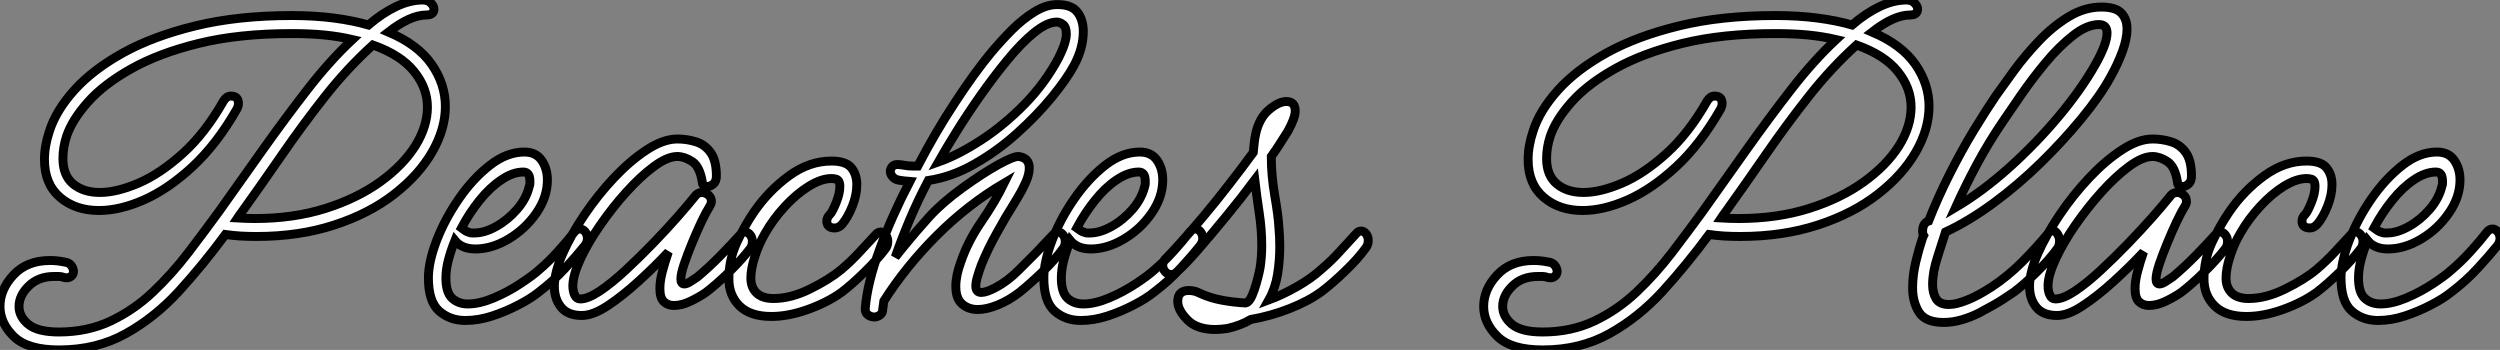
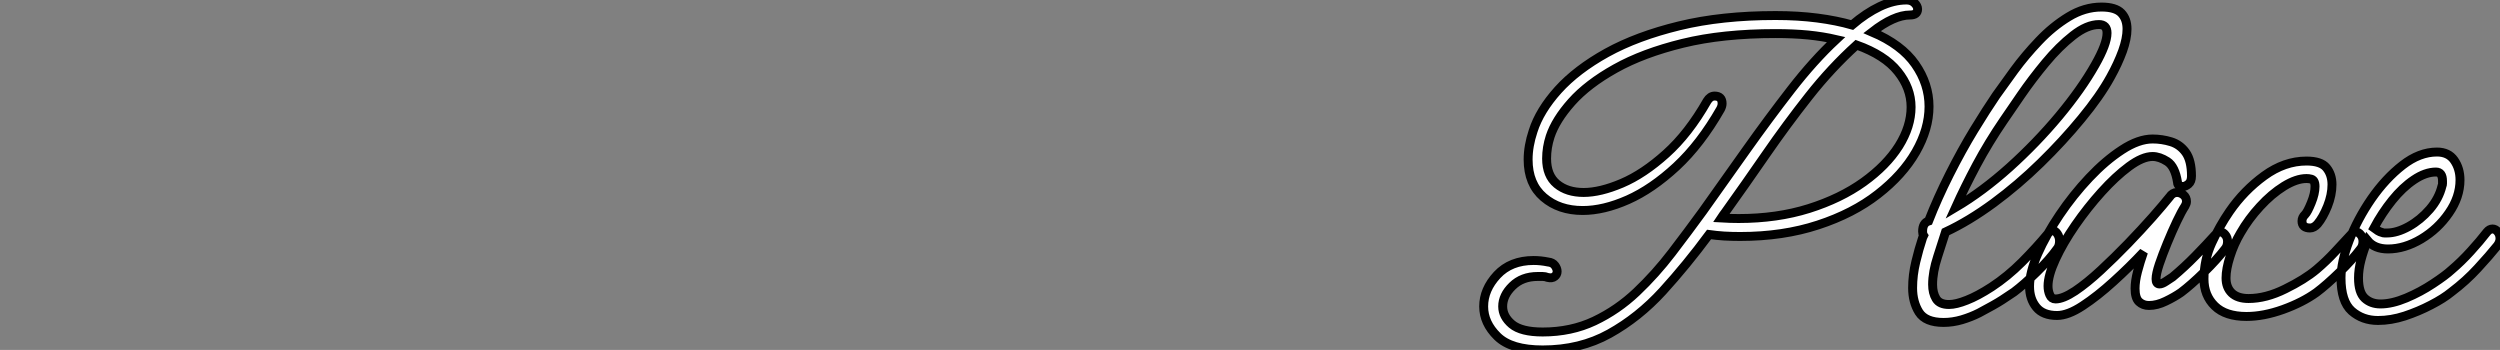
<svg xmlns="http://www.w3.org/2000/svg" viewBox="3.002 5.949 280.05 39.2">
  <rect x="3.002" y="5.949" width="280.05" height="39.2" fill="#808080" stroke="none" />
-   <path d="M10.14 4.14L10.14 4.14Q6.61 4.14 5.07 2.63Q3.53 1.12 3.53-0.73L3.53-0.73Q3.53-2.63 5.04-4.26Q6.55-5.88 9.13-5.88L9.13-5.88Q9.91-5.88 10.75-5.71L10.75-5.71Q11.26-5.66 11.51-5.32Q11.76-4.98 11.76-4.65L11.76-4.65Q11.76-4.31 11.48-4.09Q11.20-3.86 10.70-3.98L10.70-3.98Q10.42-4.09 10.14-4.09Q9.86-4.09 9.58-4.09L9.58-4.09Q7.84-4.09 6.75-3.02Q5.66-1.96 5.66-0.73L5.66-0.73Q5.66 0.39 6.69 1.26Q7.73 2.13 10.14 2.13L10.14 2.13Q13.33 2.13 15.93 0.90Q18.54-0.34 20.66-2.35Q22.79-4.37 24.61-6.75Q26.43-9.13 28.06-11.37L28.06-11.37Q30.41-14.67 32.93-18.23Q35.45-21.78 37.97-25.03Q40.49-28.28 43.01-30.63L43.01-30.63Q41.55-30.97 39.87-31.14Q38.19-31.30 36.23-31.30L36.23-31.30Q30.30-31.30 25.84-30.21Q21.39-29.12 18.28-27.38Q15.18-25.65 13.38-23.63Q11.59-21.62 10.98-19.77L10.98-19.77Q10.58-18.54 10.58-17.30L10.58-17.30Q10.58-15.40 11.73-14.45Q12.88-13.50 14.73-13.50L14.73-13.50Q16.58-13.50 19.01-14.53Q21.45-15.57 23.97-17.84Q26.49-20.10 28.56-23.74L28.56-23.74Q28.90-24.30 29.40-24.30L29.40-24.30Q30.24-24.30 30.24-23.46L30.24-23.46Q30.24-23.18 30.07-22.85L30.07-22.85Q27.83-18.93 25.12-16.41Q22.40-13.89 19.68-12.68Q16.97-11.48 14.62-11.48L14.62-11.48Q11.98-11.48 10.25-12.96Q8.51-14.45 8.51-17.19L8.51-17.19Q8.51-18.70 9.07-20.38L9.07-20.38Q9.80-22.68 11.87-24.98Q13.94-27.27 17.33-29.15Q20.72-31.02 25.45-32.17Q30.18-33.32 36.23-33.32L36.23-33.32Q38.75-33.32 40.91-33.04Q43.06-32.76 44.80-32.26L44.80-32.26Q46.37-33.60 47.91-34.33Q49.45-35.06 50.90-35.06L50.90-35.06Q51.46-35.06 51.80-34.72Q52.14-34.38 52.14-34.05L52.14-34.05Q52.14-33.38 51.30-33.38L51.30-33.38Q49.50-33.38 47.04-31.47L47.04-31.47Q50.34-30.07 51.88-27.86Q53.42-25.65 53.42-23.13L53.42-23.13Q53.42-20.61 51.94-18.03Q50.46-15.46 47.68-13.30Q44.91-11.14 40.99-9.86Q37.07-8.57 32.26-8.57L32.26-8.57Q31.36-8.57 30.46-8.62Q29.57-8.68 28.78-8.79L28.78-8.79Q26.26-5.38 23.58-2.44Q20.89 0.50 17.61 2.32Q14.34 4.14 10.14 4.14ZM30.58-11.26L30.58-11.26Q30.46-11.09 30.35-10.95Q30.24-10.81 30.13-10.64L30.13-10.64Q31.14-10.58 32.09-10.58L32.09-10.58Q36.40-10.58 39.96-11.70Q43.51-12.82 46.09-14.67Q48.66-16.52 50.04-18.70Q51.41-20.89 51.41-23.07L51.41-23.07Q51.41-25.20 49.92-27.05Q48.44-28.90 45.30-30.02L45.30-30.02Q42.45-27.44 39.96-24.28Q37.46-21.11 35.14-17.75Q32.82-14.39 30.58-11.26ZM55.66 0.84L55.66 0.84Q53.93 0.84 52.72-0.22Q51.52-1.29 51.52-3.92L51.52-3.92Q51.52-5.71 52.44-8.12Q53.37-10.53 54.94-12.80Q56.50-15.06 58.41-16.55Q60.31-18.03 62.27-18.03L62.27-18.03Q63.56-18.03 64.20-17.11Q64.85-16.18 64.85-14.90L64.85-14.90Q64.85-12.99 63.62-11.20Q62.38-9.41 60.51-8.29Q58.63-7.17 56.78-7.17L56.78-7.17Q55.27-7.17 54.49-8.12L54.49-8.12Q54.04-7 53.76-5.94Q53.48-4.87 53.48-3.92L53.48-3.92Q53.48-2.30 54.18-1.65Q54.88-1.01 55.94-1.01L55.94-1.01Q57.23-1.01 58.83-1.68Q60.42-2.35 61.82-3.28Q63.22-4.20 63.90-4.82L63.90-4.82Q65.02-5.77 66.05-6.92Q67.09-8.06 67.87-9.07L67.87-9.07Q68.15-9.41 68.49-9.41L68.49-9.41Q68.82-9.41 69.08-9.10Q69.33-8.79 69.33-8.34L69.33-8.34Q69.33-7.95 69.05-7.56L69.05-7.56Q68.15-6.44 66.84-5.01Q65.52-3.58 63.90-2.35L63.90-2.35Q63-1.62 61.60-0.90Q60.20-0.17 58.66 0.34Q57.12 0.84 55.66 0.84ZM56.67-8.96L56.67-8.96Q57.79-8.96 59.11-9.69Q60.42-10.42 61.46-11.62Q62.50-12.82 62.83-14.22L62.83-14.22Q62.89-14.34 62.89-14.50Q62.89-14.67 62.89-14.78L62.89-14.78Q62.89-15.79 62.16-15.79L62.16-15.79Q60.98-15.79 59.70-14.92Q58.41-14.06 57.26-12.63Q56.11-11.20 55.22-9.52L55.22-9.52Q55.44-9.35 55.66-9.21Q55.89-9.07 56.11-9.02L56.11-9.02Q56.22-8.96 56.39-8.96Q56.56-8.96 56.67-8.96ZM68.71 0.28L68.71 0.28Q67.14 0.28 66.39-0.64Q65.63-1.57 65.63-2.97L65.63-2.97Q65.63-4.54 66.56-6.64Q67.48-8.74 68.99-10.98Q70.50-13.22 72.32-15.15Q74.14-17.08 75.99-18.28Q77.84-19.49 79.41-19.49L79.41-19.49Q80.47-19.49 81.48-19.18Q82.49-18.87 83.13-17.98Q83.78-17.08 83.78-15.34L83.78-15.34Q83.78-14.73 83.44-14.45Q83.10-14.17 82.82-14.17L82.82-14.17Q82.21-14.17 82.21-14.62L82.21-14.62Q81.93-16.41 81.06-16.97Q80.19-17.53 79.41-17.53L79.41-17.53Q78.29-17.53 76.78-16.41Q75.26-15.29 73.70-13.55Q72.13-11.82 70.76-9.83Q69.38-7.84 68.54-6.02Q67.70-4.20 67.70-3.02L67.70-3.02Q67.70-2.46 67.90-2.02Q68.10-1.57 68.54-1.57L68.54-1.57Q69.38-1.57 70.73-2.46Q72.07-3.36 73.61-4.79Q75.15-6.22 76.66-7.78Q78.18-9.35 79.41-10.75Q80.64-12.15 81.31-12.99L81.31-12.99Q81.65-13.50 82.15-13.50L82.15-13.50Q82.54-13.50 82.88-13.22Q83.22-12.94 83.22-12.49L83.22-12.49Q83.22-12.26 83.05-11.98L83.05-11.98Q82.66-11.37 82.12-10.25Q81.59-9.13 81.06-7.84Q80.53-6.55 80.16-5.46Q79.80-4.37 79.80-3.81L79.80-3.81Q79.80-3.25 80.19-3.25L80.19-3.25Q80.47-3.25 80.89-3.53Q81.31-3.81 81.65-4.03L81.65-4.03Q82.99-5.15 84.22-6.41Q85.46-7.67 86.46-8.79L86.46-8.79Q86.69-9.07 87.02-9.07L87.02-9.07Q87.30-9.07 87.56-8.76Q87.81-8.46 87.81-8.01L87.81-8.01Q87.81-7.50 87.53-7.17L87.53-7.17Q86.63-5.99 85.18-4.56Q83.72-3.14 82.60-2.30L82.60-2.30Q81.87-1.79 80.89-1.32Q79.91-0.84 79.02-0.84L79.02-0.84Q78.34-0.84 77.90-1.26Q77.45-1.68 77.45-2.74L77.45-2.74Q77.45-3.58 77.73-4.65Q78.01-5.71 78.40-6.83L78.40-6.83Q76.83-5.15 75.04-3.53Q73.25-1.90 71.60-0.81Q69.94 0.28 68.71 0.28ZM89.94 0.39L89.94 0.39Q87.58 0.39 86.38-0.78Q85.18-1.96 85.18-3.81L85.18-3.81Q85.18-5.94 86.04-7.84Q86.91-9.74 88.03-11.37L88.03-11.37Q89.66-13.72 91.92-15.37Q94.19-17.02 96.66-17.02L96.66-17.02Q98.28-17.02 98.90-16.27Q99.51-15.51 99.51-14.39L99.51-14.39Q99.51-13.22 99.01-11.96Q98.50-10.70 97.89-9.97L97.89-9.97Q97.50-9.52 97.05-9.52L97.05-9.52Q96.15-9.52 96.15-10.30L96.15-10.30Q96.15-10.70 96.49-11.03L96.49-11.03Q96.77-11.31 97.19-12.35Q97.61-13.38 97.61-14.17L97.61-14.17Q97.61-14.95 97.10-15.01L97.10-15.01Q96.94-15.06 96.66-15.06L96.66-15.06Q95.54-15.06 94.14-14.20Q92.74-13.33 91.45-11.93Q90.16-10.53 89.26-8.96L89.26-8.96Q88.54-7.73 88.09-6.33Q87.64-4.93 87.64-3.92L87.64-3.92Q87.64-2.86 88.28-2.24Q88.93-1.62 90.16-1.62L90.16-1.62Q92.12-1.62 94.28-2.69Q96.43-3.75 97.78-4.87L97.78-4.87Q98.90-5.82 99.85-6.86Q100.80-7.90 101.64-8.79L101.64-8.79Q101.86-9.07 102.20-9.07L102.20-9.07Q102.48-9.07 102.73-8.76Q102.98-8.46 102.98-8.01L102.98-8.01Q102.98-7.50 102.70-7.17L102.70-7.17Q101.81-5.99 100.35-4.56Q98.90-3.14 97.78-2.30L97.78-2.30Q96.21-1.18 94.02-0.39Q91.84 0.39 89.94 0.39ZM101.47 0.45L101.47 0.45Q101.08 0.45 100.74 0.20Q100.41-0.06 100.46-0.56L100.46-0.56Q100.69-3.36 102.06-7.11Q103.43-10.86 105.45-14.73L105.45-14.73Q104.78-14.78 104.10-14.90L104.10-14.90Q103.71-15.01 103.49-15.29Q103.26-15.57 103.26-15.85L103.26-15.85Q103.26-16.13 103.46-16.38Q103.66-16.63 104.05-16.63L104.05-16.63Q104.38-16.63 104.80-16.55Q105.22-16.46 105.73-16.46L105.73-16.46Q106.06-16.46 106.34-16.46L106.34-16.46Q108.30-20.22 110.49-23.55Q112.67-26.88 114.52-29.12L114.52-29.12Q115.64-30.46 116.87-31.70Q118.10-32.93 119.42-33.74Q120.74-34.55 121.97-34.55L121.97-34.55Q123.59-34.55 124.24-33.68Q124.88-32.82 124.88-31.53L124.88-31.53Q124.88-29.68 123.87-27.78L123.87-27.78Q123.03-26.21 121.35-24.16Q119.67-22.12 117.46-20.13Q115.25-18.14 112.70-16.69Q110.15-15.23 107.52-14.84L107.52-14.84Q106.34-12.60 105.42-10.42Q104.50-8.23 103.82-6.27L103.82-6.27Q104.27-6.83 104.72-7.39L104.72-7.39Q106.18-9.18 107.63-10.78Q109.09-12.38 111.33-14L111.33-14Q113.57-15.62 115.33-16.60Q117.10-17.58 117.66-17.53L117.66-17.53Q118.83-17.36 118.83-16.24L118.83-16.24Q118.83-15.51 118.41-14.59Q117.99-13.66 117.54-12.94Q117.10-12.21 116.93-11.93L116.93-11.93Q116.31-10.98 115.25-9.07Q114.18-7.17 113.46-5.38L113.46-5.38Q113.23-4.76 113.04-4.12Q112.84-3.47 112.84-3.02L112.84-3.02Q112.84-2.30 113.46-2.30L113.46-2.30Q114.02-2.30 115.08-2.86L115.08-2.86Q116.42-3.58 117.57-4.73Q118.72-5.88 119.56-6.72L119.56-6.72Q119.62-6.78 120.09-7.28Q120.57-7.78 121.04-8.29Q121.52-8.79 121.52-8.79L121.52-8.79Q121.74-9.07 122.08-9.07L122.08-9.07Q122.36-9.07 122.61-8.76Q122.86-8.46 122.86-8.01L122.86-8.01Q122.86-7.50 122.58-7.17L122.58-7.17Q121.74-5.99 120.29-4.59Q118.83-3.19 117.71-2.30L117.71-2.30Q116.54-1.40 115.30-0.90Q114.07-0.39 113.06-0.39L113.06-0.39Q112-0.39 111.30-1.01Q110.60-1.62 110.60-2.97L110.60-2.97Q110.60-4.20 111.16-5.71L111.16-5.71Q111.94-8.01 113.48-10.25Q115.02-12.49 116.03-14.56L116.03-14.56Q111.94-12.15 108.47-8.68Q105-5.21 102.54-1.34L102.54-1.34Q102.48-0.90 102.42-0.45L102.42-0.45Q102.42 0 102.12 0.22Q101.81 0.45 101.47 0.45ZM121.91-32.59L121.91-32.59Q120.85-32.59 119.39-31.42Q117.94-30.24 116.40-28.36Q114.86-26.49 113.34-24.33Q111.83-22.18 110.60-20.19Q109.37-18.20 108.64-16.91L108.64-16.91Q110.88-17.70 113.46-19.38Q116.03-21.06 118.33-23.41Q120.62-25.76 122.14-28.62L122.14-28.62Q122.58-29.51 122.78-30.16Q122.98-30.80 122.98-31.25L122.98-31.25Q122.98-32.03 122.61-32.31Q122.25-32.59 121.91-32.59ZM124.60 0.84L124.60 0.84Q122.86 0.84 121.66-0.22Q120.46-1.29 120.46-3.92L120.46-3.92Q120.46-5.71 121.38-8.12Q122.30-10.53 123.87-12.80Q125.44-15.06 127.34-16.55Q129.25-18.03 131.21-18.03L131.21-18.03Q132.50-18.03 133.14-17.11Q133.78-16.18 133.78-14.90L133.78-14.90Q133.78-12.99 132.55-11.20Q131.32-9.41 129.44-8.29Q127.57-7.17 125.72-7.17L125.72-7.17Q124.21-7.17 123.42-8.12L123.42-8.12Q122.98-7 122.70-5.94Q122.42-4.87 122.42-3.92L122.42-3.92Q122.42-2.30 123.12-1.65Q123.82-1.01 124.88-1.01L124.88-1.01Q126.17-1.01 127.76-1.68Q129.36-2.35 130.76-3.28Q132.16-4.20 132.83-4.82L132.83-4.82Q133.95-5.77 134.99-6.92Q136.02-8.06 136.81-9.07L136.81-9.07Q137.09-9.41 137.42-9.41L137.42-9.41Q137.76-9.41 138.01-9.10Q138.26-8.79 138.26-8.34L138.26-8.34Q138.26-7.95 137.98-7.56L137.98-7.56Q137.09-6.44 135.77-5.01Q134.46-3.58 132.83-2.35L132.83-2.35Q131.94-1.62 130.54-0.90Q129.14-0.17 127.60 0.34Q126.06 0.84 124.60 0.84ZM125.61-8.96L125.61-8.96Q126.73-8.96 128.04-9.69Q129.36-10.42 130.40-11.62Q131.43-12.82 131.77-14.22L131.77-14.22Q131.82-14.34 131.82-14.50Q131.82-14.67 131.82-14.78L131.82-14.78Q131.82-15.79 131.10-15.79L131.10-15.79Q129.92-15.79 128.63-14.92Q127.34-14.06 126.20-12.63Q125.05-11.20 124.15-9.52L124.15-9.52Q124.38-9.35 124.60-9.21Q124.82-9.07 125.05-9.02L125.05-9.02Q125.16-8.96 125.33-8.96Q125.50-8.96 125.61-8.96ZM139.66 1.85L139.66 1.85Q137.59 1.85 136.53 0.76Q135.46-0.34 135.46-1.29L135.46-1.29Q135.46-2.52 136.70-2.52L136.70-2.52Q136.98-2.52 137.26-2.46Q137.54-2.41 137.87-2.24L137.87-2.24Q139.05-1.68 140.42-1.43Q141.79-1.18 143.08-1.12L143.08-1.12Q143.58-1.23 144.03-2.58Q144.48-3.92 144.70-5.15L144.70-5.15Q144.87-6.33 144.87-7.56L144.87-7.56Q144.87-9.35 144.59-11.20Q144.31-13.05 144.09-14.90L144.09-14.90Q142.58-12.88 140.90-10.84Q139.22-8.79 137.76-7.11Q136.30-5.43 135.30-4.54L135.30-4.54Q135.07-4.31 134.74-4.31L134.74-4.31Q134.34-4.31 134.06-4.62Q133.78-4.93 133.78-5.32L133.78-5.32Q133.78-5.82 134.18-6.16L134.18-6.16Q134.68-6.66 135.80-7.90Q136.92-9.13 138.35-10.84Q139.78-12.54 141.23-14.42Q142.69-16.30 143.92-17.98L143.92-17.98Q143.98-18.54 144.03-19.07Q144.09-19.60 144.20-20.10L144.20-20.10Q144.59-21.84 145.68-22.76Q146.78-23.69 147.62-23.69L147.62-23.69Q148.62-23.69 148.62-22.62L148.62-22.62Q148.62-21.84 147.78-20.33L147.78-20.33Q147.39-19.71 146.94-19.01Q146.50-18.31 145.94-17.53L145.94-17.53Q145.94-15.40 146.33-13.13Q146.72-10.86 146.78-9.74L146.78-9.74Q146.83-9.18 146.86-8.62Q146.89-8.06 146.89-7.45L146.89-7.45Q146.89-5.88 146.64-4.31Q146.38-2.74 145.66-1.46L145.66-1.46Q147.17-2.02 148.79-2.94Q150.42-3.86 151.59-4.93L151.59-4.93Q152.71-5.88 153.66-6.94Q154.62-8.01 155.46-8.90L155.46-8.90Q155.68-9.18 156.02-9.18L156.02-9.18Q156.30-9.18 156.55-8.88Q156.80-8.57 156.80-8.12L156.80-8.12Q156.80-7.62 156.52-7.28L156.52-7.28Q155.68-6.10 154.20-4.68Q152.71-3.25 151.59-2.41L151.59-2.41Q150.14-1.34 148.01-0.50Q145.88 0.34 143.64 0.73L143.64 0.73Q142.52 1.40 141.01 1.74L141.01 1.74Q140.62 1.79 140.28 1.82Q139.94 1.85 139.66 1.85Z" fill="white" stroke="black" transform="translate(0 0) scale(1 1) translate(-0.528 41.009)" />
  <path d="M10.14 4.14L10.14 4.14Q6.61 4.14 5.07 2.63Q3.53 1.12 3.53-0.73L3.53-0.73Q3.53-2.63 5.04-4.26Q6.55-5.88 9.13-5.88L9.13-5.88Q9.91-5.88 10.75-5.71L10.75-5.71Q11.26-5.66 11.51-5.32Q11.76-4.98 11.76-4.65L11.76-4.65Q11.76-4.31 11.48-4.09Q11.20-3.86 10.70-3.98L10.70-3.98Q10.42-4.09 10.14-4.09Q9.86-4.09 9.58-4.09L9.58-4.09Q7.84-4.09 6.75-3.02Q5.66-1.96 5.66-0.73L5.66-0.73Q5.66 0.39 6.69 1.26Q7.73 2.13 10.14 2.13L10.14 2.13Q13.33 2.13 15.93 0.90Q18.54-0.34 20.66-2.35Q22.79-4.37 24.61-6.75Q26.43-9.13 28.06-11.37L28.06-11.37Q30.41-14.67 32.93-18.23Q35.45-21.78 37.97-25.03Q40.49-28.28 43.01-30.63L43.01-30.63Q41.55-30.97 39.87-31.14Q38.19-31.30 36.23-31.30L36.23-31.30Q30.30-31.30 25.84-30.21Q21.39-29.12 18.28-27.38Q15.18-25.65 13.38-23.63Q11.59-21.62 10.98-19.77L10.98-19.77Q10.58-18.54 10.58-17.30L10.58-17.30Q10.58-15.40 11.73-14.45Q12.88-13.50 14.73-13.50L14.73-13.50Q16.58-13.50 19.01-14.53Q21.45-15.57 23.97-17.84Q26.49-20.10 28.56-23.74L28.56-23.74Q28.90-24.30 29.40-24.30L29.40-24.30Q30.24-24.30 30.24-23.46L30.24-23.46Q30.24-23.18 30.07-22.85L30.07-22.85Q27.83-18.93 25.12-16.41Q22.40-13.89 19.68-12.68Q16.97-11.48 14.62-11.48L14.62-11.48Q11.98-11.48 10.25-12.96Q8.51-14.45 8.51-17.19L8.51-17.19Q8.51-18.70 9.07-20.38L9.07-20.38Q9.80-22.68 11.87-24.98Q13.94-27.27 17.33-29.15Q20.72-31.02 25.45-32.17Q30.18-33.32 36.23-33.32L36.23-33.32Q38.75-33.32 40.91-33.04Q43.06-32.76 44.80-32.26L44.80-32.26Q46.37-33.60 47.91-34.33Q49.45-35.06 50.90-35.06L50.90-35.06Q51.46-35.06 51.80-34.72Q52.14-34.38 52.14-34.05L52.14-34.05Q52.14-33.38 51.30-33.38L51.30-33.38Q49.50-33.38 47.04-31.47L47.04-31.47Q50.34-30.07 51.88-27.86Q53.42-25.65 53.42-23.13L53.42-23.13Q53.42-20.61 51.94-18.03Q50.46-15.46 47.68-13.30Q44.91-11.14 40.99-9.86Q37.07-8.57 32.26-8.57L32.26-8.57Q31.36-8.57 30.46-8.62Q29.57-8.68 28.78-8.79L28.78-8.79Q26.26-5.38 23.58-2.44Q20.89 0.50 17.61 2.32Q14.34 4.14 10.14 4.14ZM30.58-11.26L30.58-11.26Q30.46-11.09 30.35-10.95Q30.24-10.81 30.13-10.64L30.13-10.64Q31.14-10.58 32.09-10.58L32.09-10.58Q36.40-10.58 39.96-11.70Q43.51-12.82 46.09-14.67Q48.66-16.52 50.04-18.70Q51.41-20.89 51.41-23.07L51.41-23.07Q51.41-25.20 49.92-27.05Q48.44-28.90 45.30-30.02L45.30-30.02Q42.45-27.44 39.96-24.28Q37.46-21.11 35.14-17.75Q32.82-14.39 30.58-11.26ZM55.05 1.06L55.05 1.06Q53.03 1.06 52.30-0.08Q51.58-1.23 51.58-2.80L51.58-2.80Q51.58-4.26 51.94-5.74Q52.30-7.22 52.64-8.23L52.64-8.23Q52.70-8.46 52.81-8.68L52.81-8.68Q52.70-8.85 52.70-9.13L52.70-9.13Q52.70-10.08 53.37-10.30L53.37-10.30Q54.38-12.88 55.72-15.54Q57.06-18.20 58.46-20.50Q59.86-22.79 60.93-24.36L60.93-24.36Q61.77-25.54 62.97-27.19Q64.18-28.84 65.72-30.46Q67.26-32.09 69.05-33.18Q70.84-34.27 72.74-34.27L72.74-34.27Q74.31-34.27 74.96-33.60Q75.60-32.93 75.60-31.81L75.60-31.81Q75.60-30.74 75.10-29.34Q74.59-27.94 73.75-26.43L73.75-26.43Q72.58-24.30 70.50-21.78Q68.43-19.26 65.91-16.80Q63.39-14.34 60.65-12.32Q57.90-10.30 55.27-9.07L55.27-9.07Q54.94-8.01 54.38-6.30Q53.82-4.59 53.82-3.19L53.82-3.19Q53.82-2.24 54.21-1.60Q54.60-0.95 55.66-0.95L55.66-0.95Q56.45-0.95 57.65-1.43Q58.86-1.90 60.42-2.91L60.42-2.91Q62.22-4.09 63.84-5.71Q65.46-7.34 66.75-8.90L66.75-8.90Q67.03-9.24 67.26-9.24L67.26-9.24Q67.54-9.24 67.79-8.88Q68.04-8.51 68.04-8.06L68.04-8.06Q68.04-7.50 67.76-7.17L67.76-7.17Q66.92-5.99 65.49-4.59Q64.06-3.19 62.94-2.35L62.94-2.35Q62.38-1.96 61.60-1.46Q60.82-0.95 59.02 0L59.02 0Q58.13 0.45 57.09 0.76Q56.06 1.06 55.05 1.06ZM61.77-21.56L61.77-21.56Q60.09-19.10 58.74-16.58Q57.40-14.06 56.39-11.82L56.39-11.82Q59.42-13.61 62.44-16.32Q65.46-19.04 67.98-22.06Q70.50-25.09 72.02-27.78L72.02-27.78Q73.36-30.13 73.36-31.36L73.36-31.36Q73.36-32.31 72.46-32.31L72.46-32.31Q71.12-32.31 69.55-31.08Q67.98-29.85 66.47-28.03Q64.96-26.21 63.73-24.42Q62.50-22.62 61.77-21.56ZM67.76 0.28L67.76 0.28Q66.19 0.28 65.44-0.64Q64.68-1.57 64.68-2.97L64.68-2.97Q64.68-4.54 65.60-6.64Q66.53-8.74 68.04-10.98Q69.55-13.22 71.37-15.15Q73.19-17.08 75.04-18.28Q76.89-19.49 78.46-19.49L78.46-19.49Q79.52-19.49 80.53-19.18Q81.54-18.87 82.18-17.98Q82.82-17.08 82.82-15.34L82.82-15.34Q82.82-14.73 82.49-14.45Q82.15-14.17 81.87-14.17L81.87-14.17Q81.26-14.17 81.26-14.62L81.26-14.62Q80.98-16.41 80.11-16.97Q79.24-17.53 78.46-17.53L78.46-17.53Q77.34-17.53 75.82-16.41Q74.31-15.29 72.74-13.55Q71.18-11.82 69.80-9.83Q68.43-7.84 67.59-6.02Q66.75-4.20 66.75-3.02L66.75-3.02Q66.75-2.46 66.95-2.02Q67.14-1.57 67.59-1.57L67.59-1.57Q68.43-1.57 69.78-2.46Q71.12-3.36 72.66-4.79Q74.20-6.22 75.71-7.78Q77.22-9.35 78.46-10.75Q79.69-12.15 80.36-12.99L80.36-12.99Q80.70-13.50 81.20-13.50L81.20-13.50Q81.59-13.50 81.93-13.22Q82.26-12.94 82.26-12.49L82.26-12.49Q82.26-12.26 82.10-11.98L82.10-11.98Q81.70-11.37 81.17-10.25Q80.64-9.13 80.11-7.84Q79.58-6.55 79.21-5.46Q78.85-4.37 78.85-3.81L78.85-3.81Q78.85-3.25 79.24-3.25L79.24-3.25Q79.52-3.25 79.94-3.53Q80.36-3.81 80.70-4.03L80.70-4.03Q82.04-5.15 83.27-6.41Q84.50-7.67 85.51-8.79L85.51-8.79Q85.74-9.07 86.07-9.07L86.07-9.07Q86.35-9.07 86.60-8.76Q86.86-8.46 86.86-8.01L86.86-8.01Q86.86-7.50 86.58-7.17L86.58-7.17Q85.68-5.99 84.22-4.56Q82.77-3.14 81.65-2.30L81.65-2.30Q80.92-1.79 79.94-1.32Q78.96-0.84 78.06-0.84L78.06-0.84Q77.39-0.84 76.94-1.26Q76.50-1.68 76.50-2.74L76.50-2.74Q76.50-3.58 76.78-4.65Q77.06-5.71 77.45-6.83L77.45-6.83Q75.88-5.15 74.09-3.53Q72.30-1.90 70.64-0.81Q68.99 0.28 67.76 0.28ZM88.98 0.39L88.98 0.39Q86.63 0.39 85.43-0.78Q84.22-1.96 84.22-3.81L84.22-3.81Q84.22-5.94 85.09-7.84Q85.96-9.74 87.08-11.37L87.08-11.37Q88.70-13.72 90.97-15.37Q93.24-17.02 95.70-17.02L95.70-17.02Q97.33-17.02 97.94-16.27Q98.56-15.51 98.56-14.39L98.56-14.39Q98.56-13.22 98.06-11.96Q97.55-10.70 96.94-9.97L96.94-9.97Q96.54-9.52 96.10-9.52L96.10-9.52Q95.20-9.52 95.20-10.30L95.20-10.30Q95.20-10.70 95.54-11.03L95.54-11.03Q95.82-11.31 96.24-12.35Q96.66-13.38 96.66-14.17L96.66-14.17Q96.66-14.95 96.15-15.01L96.15-15.01Q95.98-15.06 95.70-15.06L95.70-15.06Q94.58-15.06 93.18-14.20Q91.78-13.33 90.50-11.93Q89.21-10.53 88.31-8.96L88.31-8.96Q87.58-7.73 87.14-6.33Q86.69-4.93 86.69-3.92L86.69-3.92Q86.69-2.86 87.33-2.24Q87.98-1.62 89.21-1.62L89.21-1.62Q91.17-1.62 93.32-2.69Q95.48-3.75 96.82-4.87L96.82-4.87Q97.94-5.82 98.90-6.86Q99.85-7.90 100.69-8.79L100.69-8.79Q100.91-9.07 101.25-9.07L101.25-9.07Q101.53-9.07 101.78-8.76Q102.03-8.46 102.03-8.01L102.03-8.01Q102.03-7.50 101.75-7.17L101.75-7.17Q100.86-5.99 99.40-4.56Q97.94-3.14 96.82-2.30L96.82-2.30Q95.26-1.18 93.07-0.39Q90.89 0.39 88.98 0.39ZM103.71 0.84L103.71 0.84Q101.98 0.84 100.77-0.22Q99.57-1.29 99.57-3.92L99.57-3.92Q99.57-5.71 100.49-8.12Q101.42-10.53 102.98-12.80Q104.55-15.06 106.46-16.55Q108.36-18.03 110.32-18.03L110.32-18.03Q111.61-18.03 112.25-17.11Q112.90-16.18 112.90-14.90L112.90-14.90Q112.90-12.99 111.66-11.20Q110.43-9.41 108.56-8.29Q106.68-7.17 104.83-7.17L104.83-7.17Q103.32-7.17 102.54-8.12L102.54-8.12Q102.09-7 101.81-5.94Q101.53-4.87 101.53-3.92L101.53-3.92Q101.53-2.30 102.23-1.65Q102.93-1.01 103.99-1.01L103.99-1.01Q105.28-1.01 106.88-1.68Q108.47-2.35 109.87-3.28Q111.27-4.20 111.94-4.82L111.94-4.82Q113.06-5.77 114.10-6.92Q115.14-8.06 115.92-9.07L115.92-9.07Q116.20-9.41 116.54-9.41L116.54-9.41Q116.87-9.41 117.12-9.10Q117.38-8.79 117.38-8.34L117.38-8.34Q117.38-7.95 117.10-7.56L117.10-7.56Q116.20-6.44 114.88-5.01Q113.57-3.58 111.94-2.35L111.94-2.35Q111.05-1.62 109.65-0.90Q108.25-0.17 106.71 0.34Q105.17 0.84 103.71 0.84ZM104.72-8.96L104.72-8.96Q105.84-8.96 107.16-9.69Q108.47-10.42 109.51-11.62Q110.54-12.82 110.88-14.22L110.88-14.22Q110.94-14.34 110.94-14.50Q110.94-14.67 110.94-14.78L110.94-14.78Q110.94-15.79 110.21-15.79L110.21-15.79Q109.03-15.79 107.74-14.92Q106.46-14.06 105.31-12.63Q104.16-11.20 103.26-9.52L103.26-9.52Q103.49-9.35 103.71-9.21Q103.94-9.07 104.16-9.02L104.16-9.02Q104.27-8.96 104.44-8.96Q104.61-8.96 104.72-8.96Z" fill="white" stroke="black" transform="translate(166.2 0) scale(1 1) translate(-0.528 41.009)" />
</svg>